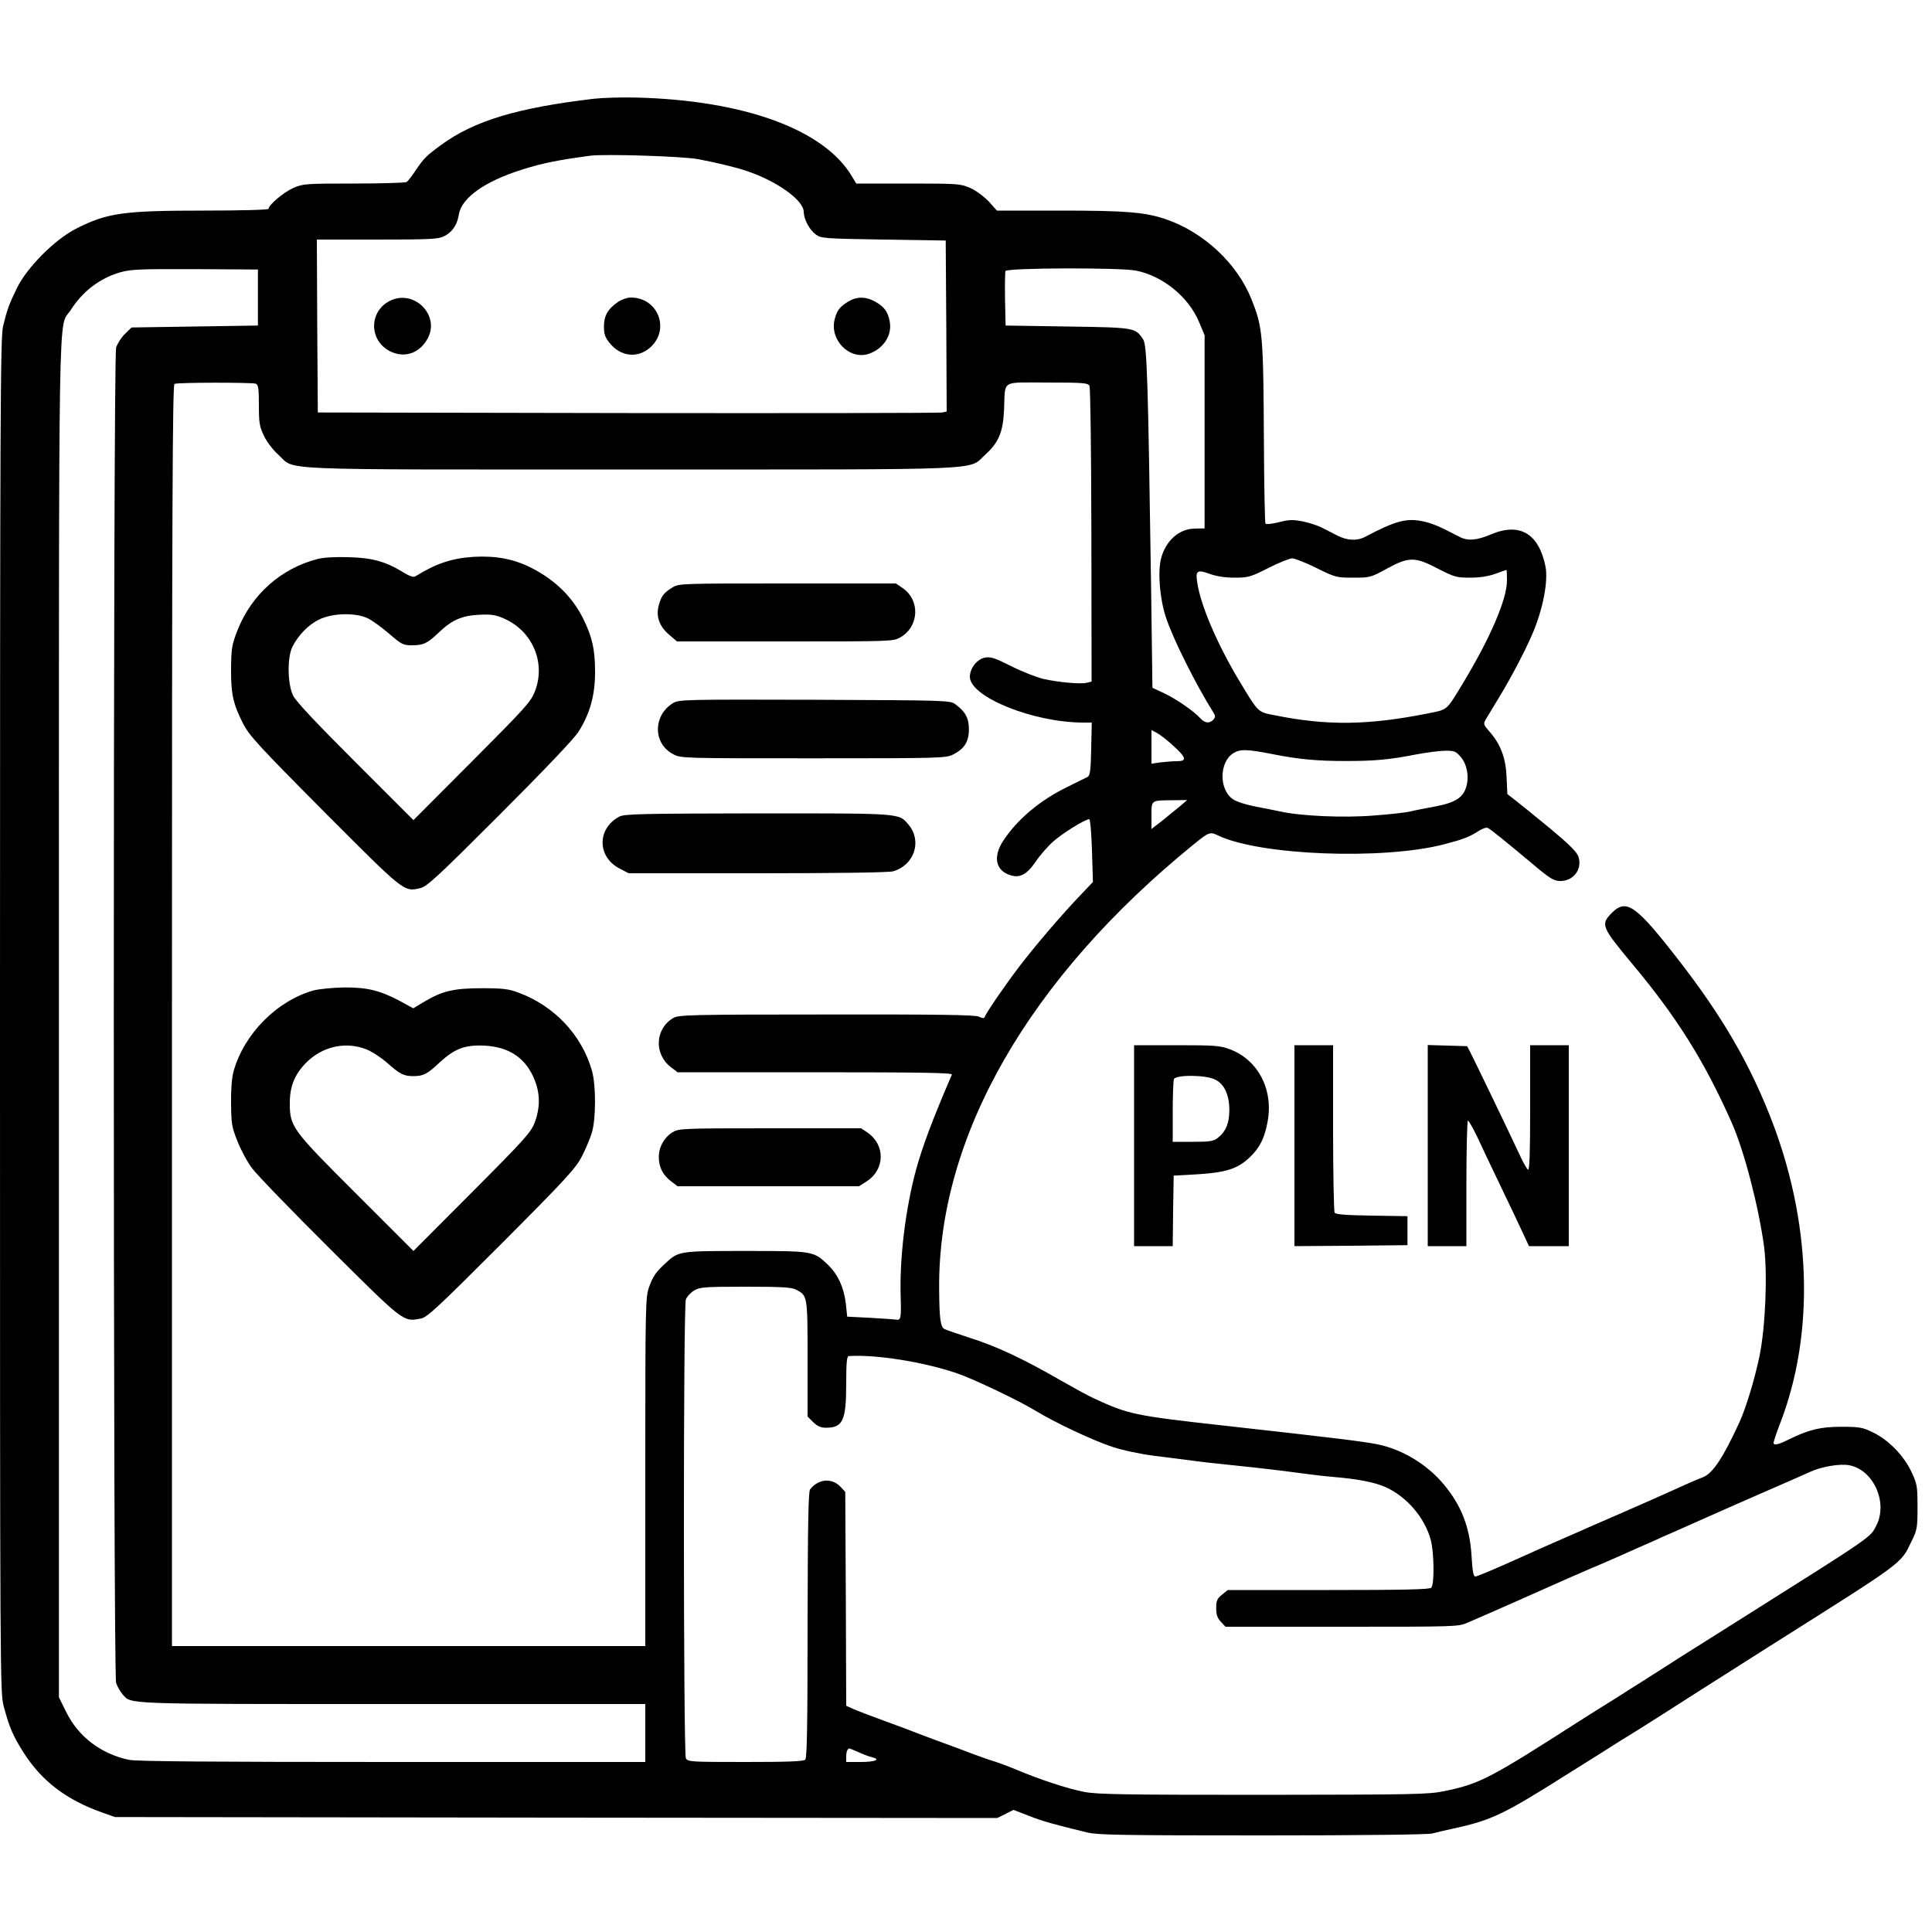
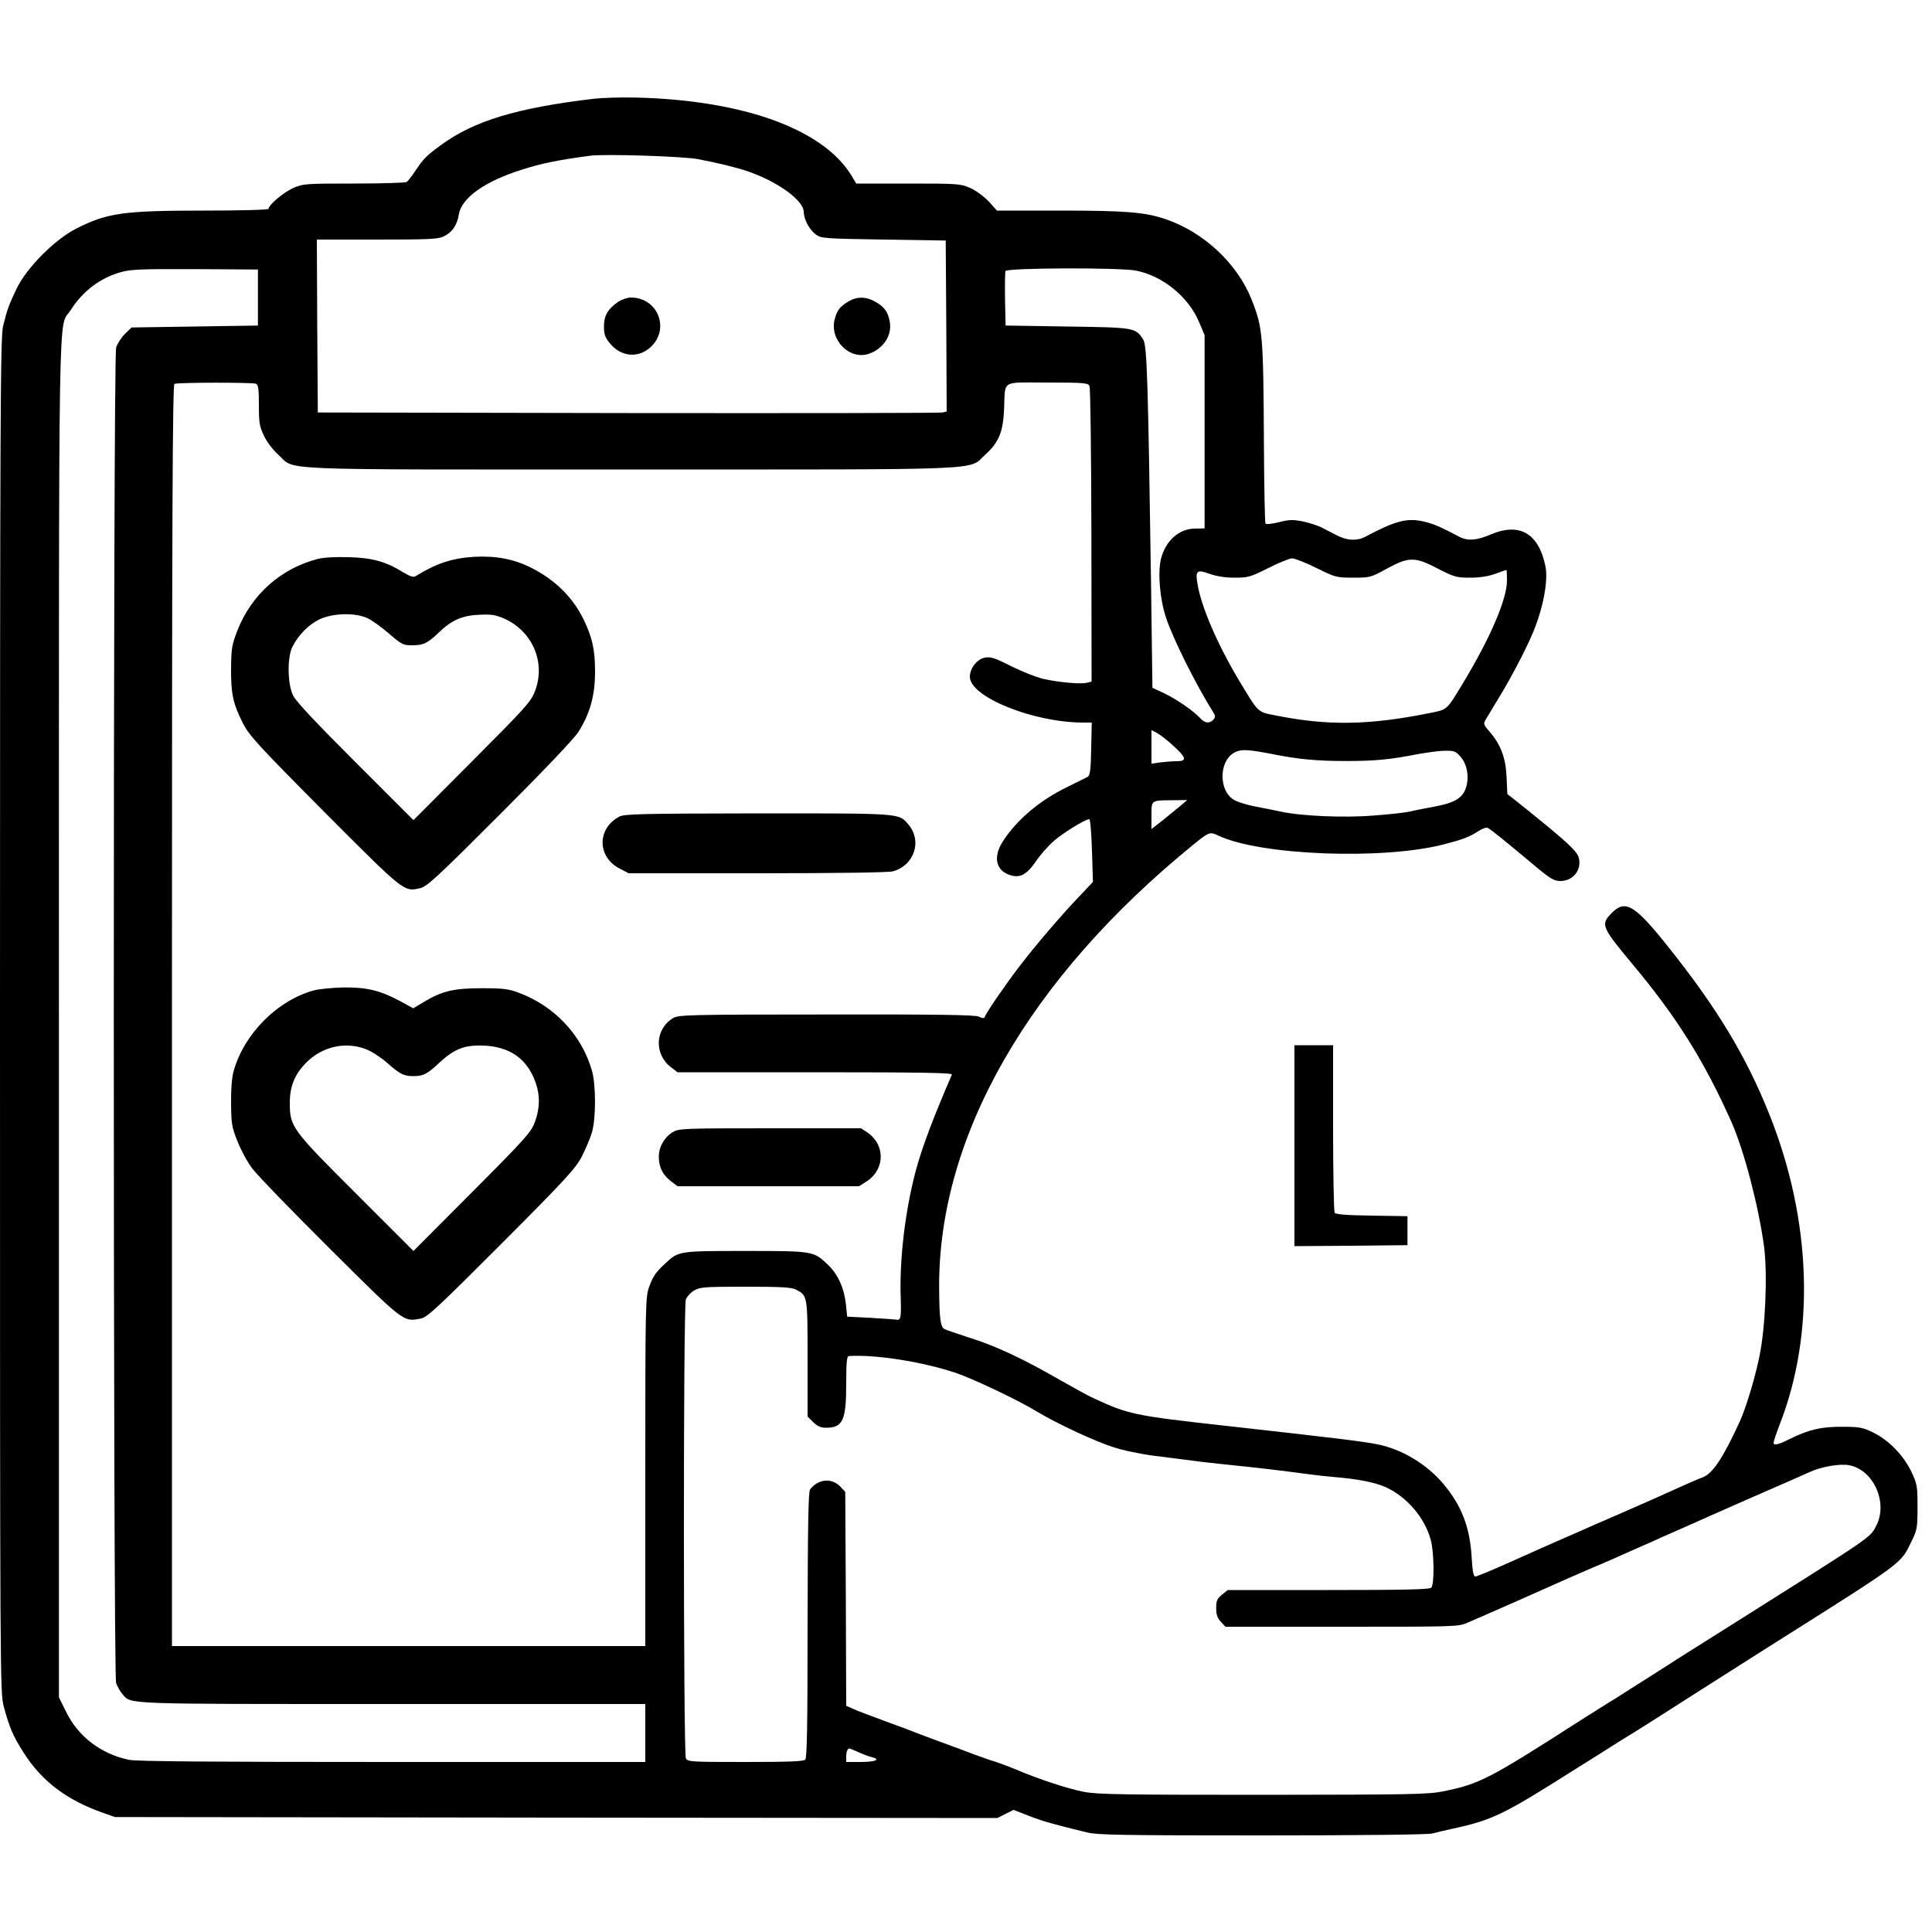
<svg xmlns="http://www.w3.org/2000/svg" version="1.0" width="1000pt" height="1000pt" viewBox="0 0 1000 1000" preserveAspectRatio="xMidYMid meet">
  <g transform="translate(0,1000) scale(0.1,-0.1)" fill="#000000" stroke="none">
    <path d="M3075 9489 c-398 -47 -620 -114 -790 -238 -77 -56 -90 -69 -131 -129 -21 -32 -43 -60 -49 -64 -5 -4 -128 -8 -272 -8 -253 0 -264 -1 -315 -23 -50 -22 -128 -88 -128 -108 0 -5 -141 -9 -331 -9 -422 0 -504 -12 -664 -93 -112 -57 -254 -200 -307 -307 -42 -87 -51 -112 -72 -198 -14 -57 -16 -431 -16 -3568 0 -3472 0 -3505 20 -3579 29 -107 47 -150 102 -236 93 -147 221 -245 408 -311 l65 -23 2284 -3 2283 -2 42 21 42 21 80 -31 c72 -28 125 -43 302 -86 55 -13 183 -15 910 -15 507 0 858 4 876 10 17 5 65 16 106 25 203 44 261 72 615 296 33 21 83 52 110 69 28 17 70 44 95 60 25 16 63 40 85 53 42 25 293 185 380 241 28 18 181 115 340 216 719 454 691 433 748 550 30 61 32 70 32 180 0 109 -2 119 -32 183 -40 84 -119 165 -199 203 -53 26 -69 29 -164 29 -107 0 -169 -15 -270 -65 -56 -28 -80 -33 -80 -18 0 7 14 49 31 93 186 475 166 1062 -54 1610 -120 300 -272 551 -523 865 -172 216 -221 245 -290 176 -61 -61 -56 -72 107 -268 230 -275 372 -503 512 -818 65 -147 140 -436 168 -644 18 -142 7 -414 -24 -566 -25 -119 -69 -265 -103 -340 -85 -185 -138 -265 -189 -286 -22 -8 -53 -22 -70 -29 -139 -63 -277 -124 -365 -162 -57 -25 -122 -53 -145 -63 -22 -10 -78 -35 -125 -55 -117 -51 -143 -63 -313 -139 -81 -36 -153 -66 -161 -66 -9 0 -15 27 -19 103 -9 153 -53 265 -145 375 -87 104 -217 182 -346 207 -80 15 -181 28 -781 95 -478 53 -503 59 -685 143 -25 11 -103 54 -175 95 -187 108 -330 175 -464 217 -64 21 -123 41 -131 45 -22 11 -28 49 -29 211 -6 786 464 1605 1318 2299 79 64 84 66 127 45 217 -103 854 -127 1169 -45 100 26 130 38 177 68 22 14 42 21 50 16 21 -12 93 -71 219 -176 104 -88 121 -98 156 -98 68 0 114 62 93 126 -9 25 -47 63 -148 147 -75 62 -156 127 -179 145 l-41 32 -4 88 c-4 99 -31 170 -89 236 -32 37 -32 39 -17 65 8 14 40 67 70 116 58 95 132 236 168 320 56 129 85 278 69 355 -35 169 -133 227 -282 164 -72 -31 -120 -35 -162 -13 -103 54 -136 68 -187 80 -87 19 -144 4 -303 -80 -42 -22 -93 -19 -145 8 -25 13 -61 31 -80 41 -20 10 -63 24 -96 31 -52 10 -70 10 -125 -4 -36 -9 -66 -12 -69 -7 -3 5 -7 193 -8 417 -3 564 -6 597 -64 743 -73 185 -247 348 -443 415 -107 37 -209 45 -547 45 l-328 0 -42 47 c-25 26 -65 56 -96 70 -51 22 -61 23 -321 23 l-269 0 -23 38 c-144 242 -558 393 -1114 407 -77 2 -176 -1 -220 -6z m540 -313 c107 -21 190 -41 250 -61 156 -52 294 -151 295 -211 1 -40 29 -93 63 -118 27 -20 44 -21 350 -26 l322 -5 3 -442 2 -443 -22 -5 c-13 -3 -745 -4 -1628 -3 l-1605 3 -3 448 -2 447 311 0 c266 0 316 2 345 16 44 21 70 58 79 114 14 87 137 173 330 233 104 33 186 49 350 71 75 10 484 -3 560 -18z m-2280 -716 l0 -145 -327 -5 -327 -5 -34 -33 c-19 -18 -39 -50 -46 -71 -16 -55 -16 -6863 0 -6912 7 -19 21 -45 33 -58 47 -53 -16 -51 1396 -51 l1310 0 0 -150 0 -150 -1310 0 c-929 0 -1324 3 -1362 11 -146 31 -263 120 -326 249 l-37 75 0 3520 c0 3866 -5 3557 61 3660 61 97 152 166 258 196 53 15 103 17 386 16 l325 -2 0 -145z m4547 139 c137 -28 270 -136 324 -265 l29 -69 0 -500 0 -500 -51 -1 c-82 -1 -151 -63 -175 -157 -17 -71 -6 -207 26 -303 35 -108 156 -350 245 -491 11 -18 12 -24 1 -37 -19 -22 -44 -20 -67 5 -33 37 -122 99 -187 130 l-62 29 -7 522 c-16 1079 -21 1251 -41 1281 -40 61 -41 62 -392 67 l-320 5 -3 134 c-1 74 0 141 2 148 7 17 597 19 678 2z m-4558 -585 c13 -5 16 -25 16 -111 0 -91 3 -111 26 -158 14 -31 46 -73 75 -99 92 -83 -64 -76 1825 -76 1893 0 1741 -6 1834 77 69 62 92 117 97 233 7 157 -20 140 223 140 189 0 210 -2 219 -17 5 -11 9 -328 10 -774 l1 -757 -25 -6 c-33 -8 -144 2 -225 20 -36 9 -111 38 -166 66 -86 43 -107 50 -137 44 -40 -8 -77 -55 -77 -99 0 -104 328 -237 588 -237 l43 0 -3 -136 c-2 -109 -6 -138 -18 -145 -8 -4 -56 -28 -107 -53 -142 -69 -261 -170 -333 -282 -48 -76 -37 -142 26 -169 57 -24 95 -7 144 64 21 32 62 79 90 104 47 43 167 117 188 117 5 0 11 -69 14 -162 l5 -163 -71 -75 c-90 -94 -223 -249 -308 -360 -70 -91 -174 -242 -180 -262 -4 -10 -10 -10 -32 0 -21 9 -203 12 -789 11 -707 0 -764 -2 -792 -18 -95 -56 -101 -187 -12 -255 l34 -26 713 0 c566 0 711 -3 707 -12 -98 -227 -153 -373 -186 -494 -55 -205 -86 -460 -79 -660 3 -110 1 -120 -27 -114 -5 1 -64 5 -130 9 l-120 6 -7 68 c-10 82 -40 149 -90 198 -77 74 -75 74 -428 74 -345 0 -347 0 -415 -63 -50 -46 -65 -67 -85 -123 -19 -52 -20 -85 -20 -956 l0 -903 -1225 0 -1225 0 0 3264 c0 2602 3 3265 13 3269 18 8 402 8 421 1z m5490 -954 c99 -49 105 -50 191 -50 86 0 90 1 174 47 114 62 145 62 265 -1 84 -43 95 -46 166 -46 50 0 93 7 130 20 30 11 56 20 57 20 2 0 3 -25 3 -55 0 -97 -87 -298 -227 -530 -88 -145 -79 -137 -179 -157 -310 -62 -523 -65 -792 -11 -94 18 -87 13 -184 173 -117 194 -204 397 -221 515 -10 62 0 68 63 45 37 -13 80 -20 130 -20 70 0 82 3 175 50 55 28 111 50 123 50 13 0 70 -22 126 -50z m-740 -921 c67 -61 71 -79 17 -79 -21 0 -59 -3 -85 -6 l-46 -7 0 87 0 87 29 -15 c16 -9 54 -38 85 -67z m521 -44 c129 -25 221 -34 370 -34 150 0 228 7 370 35 50 9 114 18 143 18 48 1 57 -2 81 -30 33 -37 46 -99 31 -154 -16 -59 -58 -85 -165 -105 -49 -9 -106 -20 -125 -25 -19 -5 -104 -15 -188 -21 -154 -13 -380 -3 -487 21 -22 5 -78 16 -125 25 -48 9 -99 25 -118 38 -73 49 -72 192 1 238 36 23 71 22 212 -6z m-485 -266 c-19 -16 -61 -50 -92 -75 l-58 -45 0 70 c0 81 -3 78 110 79 l75 1 -35 -30z m-1990 -2504 c60 -31 60 -31 60 -358 l0 -299 29 -29 c22 -21 39 -29 66 -29 88 0 105 38 105 230 0 105 3 140 13 141 138 9 382 -29 557 -88 84 -28 324 -142 415 -198 101 -61 295 -152 393 -184 54 -18 145 -37 215 -46 67 -8 156 -20 197 -25 41 -6 140 -17 220 -25 137 -14 229 -25 380 -45 36 -5 97 -12 135 -15 122 -10 208 -27 264 -51 111 -49 206 -159 237 -276 17 -66 19 -229 2 -246 -9 -9 -141 -12 -533 -12 l-520 0 -30 -24 c-25 -20 -30 -31 -30 -69 0 -34 6 -52 24 -71 l24 -26 602 0 c591 0 603 0 651 21 53 23 184 80 249 109 22 10 83 37 135 60 52 23 113 50 135 60 22 10 74 32 115 50 41 17 89 38 105 45 17 7 77 34 135 60 58 25 119 52 135 60 17 7 73 32 125 55 52 23 113 50 135 60 68 30 208 92 250 110 122 53 215 94 255 112 58 27 155 43 201 34 126 -23 202 -193 141 -312 -33 -64 -7 -46 -727 -500 -137 -86 -272 -171 -300 -189 -27 -18 -84 -54 -125 -80 -41 -26 -92 -59 -112 -71 -21 -13 -55 -35 -75 -48 -21 -13 -65 -40 -98 -61 -33 -21 -76 -48 -95 -60 -472 -303 -521 -328 -705 -366 -83 -17 -154 -18 -936 -19 -715 0 -859 2 -926 15 -84 16 -229 63 -354 116 -41 17 -90 35 -109 41 -19 5 -69 23 -110 38 -41 16 -120 45 -175 65 -55 20 -109 41 -120 45 -11 5 -83 32 -160 60 -77 28 -155 58 -172 66 l-33 15 -2 554 -3 553 -24 26 c-45 48 -115 42 -158 -13 -9 -12 -12 -178 -13 -702 0 -519 -3 -688 -12 -697 -9 -9 -91 -12 -310 -12 -284 0 -298 1 -308 19 -13 26 -14 2339 0 2375 5 14 24 35 42 46 31 18 51 20 266 20 187 0 239 -3 262 -15z m323 -2394 c24 -11 55 -23 70 -26 48 -12 18 -25 -59 -25 l-74 0 0 28 c0 26 7 42 17 42 2 0 23 -9 46 -19z" />
-     <path d="M2025 8446 c-119 -53 -118 -215 2 -268 73 -32 149 -3 188 73 61 117 -68 249 -190 195z" />
-     <path d="M3200 8438 c-54 -37 -74 -72 -74 -128 0 -40 6 -57 30 -86 56 -70 144 -80 209 -23 105 93 42 259 -100 259 -18 0 -47 -10 -65 -22z" />
+     <path d="M3200 8438 c-54 -37 -74 -72 -74 -128 0 -40 6 -57 30 -86 56 -70 144 -80 209 -23 105 93 42 259 -100 259 -18 0 -47 -10 -65 -22" />
    <path d="M4390 8439 c-43 -27 -57 -44 -69 -89 -30 -108 76 -216 177 -181 76 27 121 97 107 168 -9 49 -28 75 -74 101 -49 28 -96 28 -141 1z" />
    <path d="M1645 7107 c-191 -49 -343 -184 -416 -370 -29 -75 -32 -92 -33 -197 -1 -131 10 -182 62 -285 32 -62 77 -112 420 -457 416 -417 412 -415 497 -395 35 8 88 57 412 381 229 229 385 393 407 428 60 95 86 189 86 310 0 115 -14 179 -60 273 -55 113 -146 203 -270 266 -89 45 -181 63 -296 57 -114 -7 -196 -34 -304 -101 -11 -6 -29 0 -65 22 -88 54 -158 74 -280 77 -68 2 -129 -1 -160 -9z m258 -307 c23 -11 73 -47 111 -80 65 -56 73 -60 118 -60 60 0 80 10 138 65 68 66 122 89 210 93 63 3 84 0 130 -20 146 -65 215 -226 160 -373 -21 -56 -44 -82 -326 -365 l-304 -305 -300 300 c-205 205 -308 314 -323 345 -29 59 -31 196 -4 251 30 61 84 116 140 143 69 33 186 36 250 6z" />
-     <path d="M3480 6959 c-44 -27 -57 -44 -70 -91 -16 -57 2 -109 52 -152 l42 -36 559 0 c551 0 560 0 597 21 98 56 104 193 11 256 l-34 23 -561 0 c-554 0 -561 0 -596 -21z" />
-     <path d="M3484 6361 c-105 -64 -105 -210 1 -265 39 -21 49 -21 725 -21 665 0 686 1 724 20 58 30 81 66 81 130 0 58 -18 91 -69 129 -27 21 -38 21 -729 24 -676 2 -703 1 -733 -17z" />
    <path d="M3205 5773 c-117 -63 -114 -211 5 -270 l44 -23 666 0 c426 0 678 4 702 10 110 31 152 156 81 241 -52 61 -28 59 -780 59 -613 -1 -691 -3 -718 -17z" />
    <path d="M1625 4874 c-190 -52 -362 -225 -416 -419 -9 -31 -14 -95 -13 -165 1 -105 3 -122 33 -197 18 -46 52 -109 76 -140 23 -32 204 -219 401 -415 388 -386 381 -380 471 -363 33 5 85 54 419 388 337 338 384 390 416 452 20 39 43 94 52 124 21 73 21 244 0 319 -53 185 -194 335 -380 404 -50 19 -80 23 -189 23 -146 0 -206 -14 -301 -71 l-55 -33 -62 34 c-107 58 -176 75 -296 74 -58 -1 -128 -8 -156 -15z m268 -304 c29 -11 77 -42 107 -68 70 -62 89 -72 140 -72 52 0 72 11 137 72 76 70 129 90 228 86 133 -6 221 -67 265 -185 26 -69 25 -138 -1 -210 -20 -53 -46 -83 -325 -363 l-304 -305 -295 295 c-336 335 -345 348 -345 472 0 92 30 158 99 221 82 73 193 95 294 57z" />
    <path d="M3482 4140 c-44 -27 -72 -76 -72 -128 0 -53 20 -93 63 -126 l34 -26 469 0 470 0 41 26 c94 62 96 188 3 252 l-33 22 -471 0 c-452 0 -472 -1 -504 -20z" />
-     <path d="M5870 4070 l0 -520 100 0 100 0 2 183 3 182 125 7 c146 9 208 29 270 89 51 49 76 100 91 183 31 166 -49 320 -195 375 -52 19 -77 21 -276 21 l-220 0 0 -520z m420 342 c47 -23 73 -79 73 -158 0 -67 -18 -111 -59 -143 -23 -18 -40 -21 -130 -21 l-104 0 0 154 c0 85 3 161 6 170 9 24 166 23 214 -2z" />
    <path d="M6700 4070 l0 -520 293 2 292 3 0 75 0 75 -185 3 c-132 2 -186 6 -192 15 -4 6 -8 204 -8 440 l0 427 -100 0 -100 0 0 -520z" />
-     <path d="M7390 4070 l0 -520 100 0 100 0 0 325 c0 179 4 325 8 325 4 0 25 -37 47 -82 21 -46 75 -159 120 -253 45 -93 97 -203 115 -242 l34 -73 103 0 103 0 0 520 0 520 -100 0 -100 0 0 -326 c0 -231 -3 -323 -11 -318 -6 3 -26 38 -44 78 -40 87 -228 477 -253 526 l-18 35 -102 3 -102 3 0 -521z" />
  </g>
</svg>